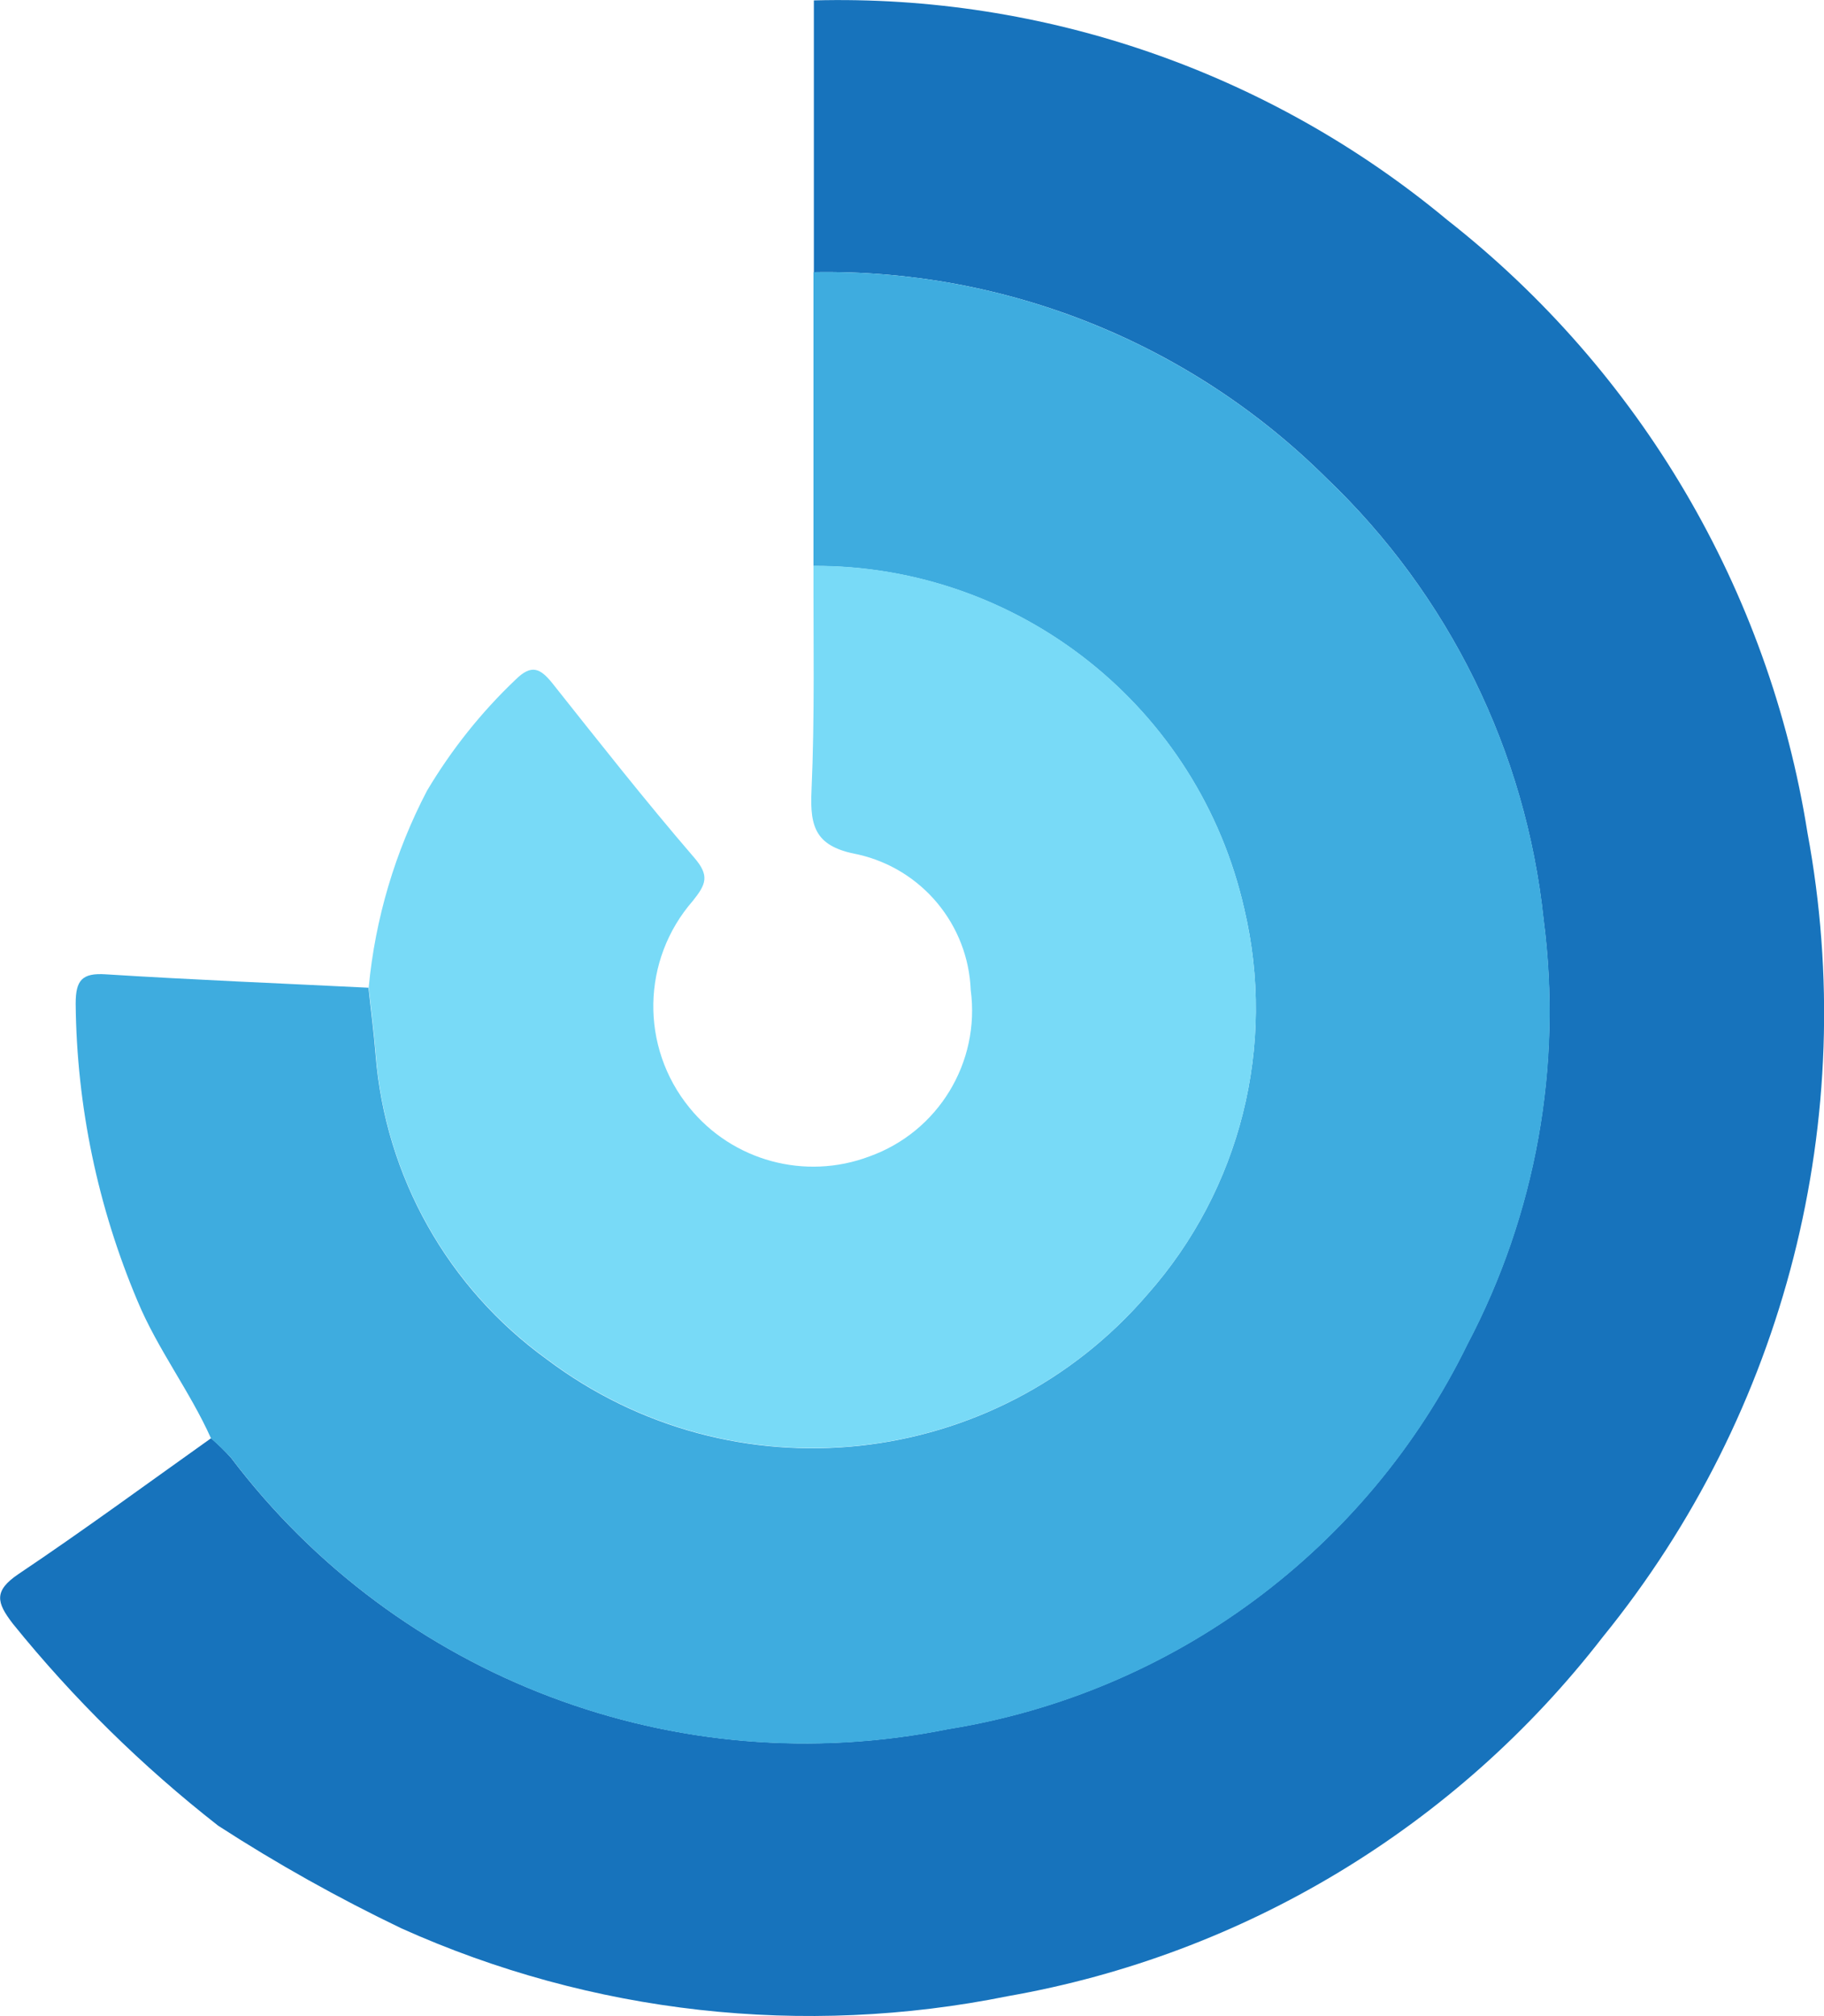
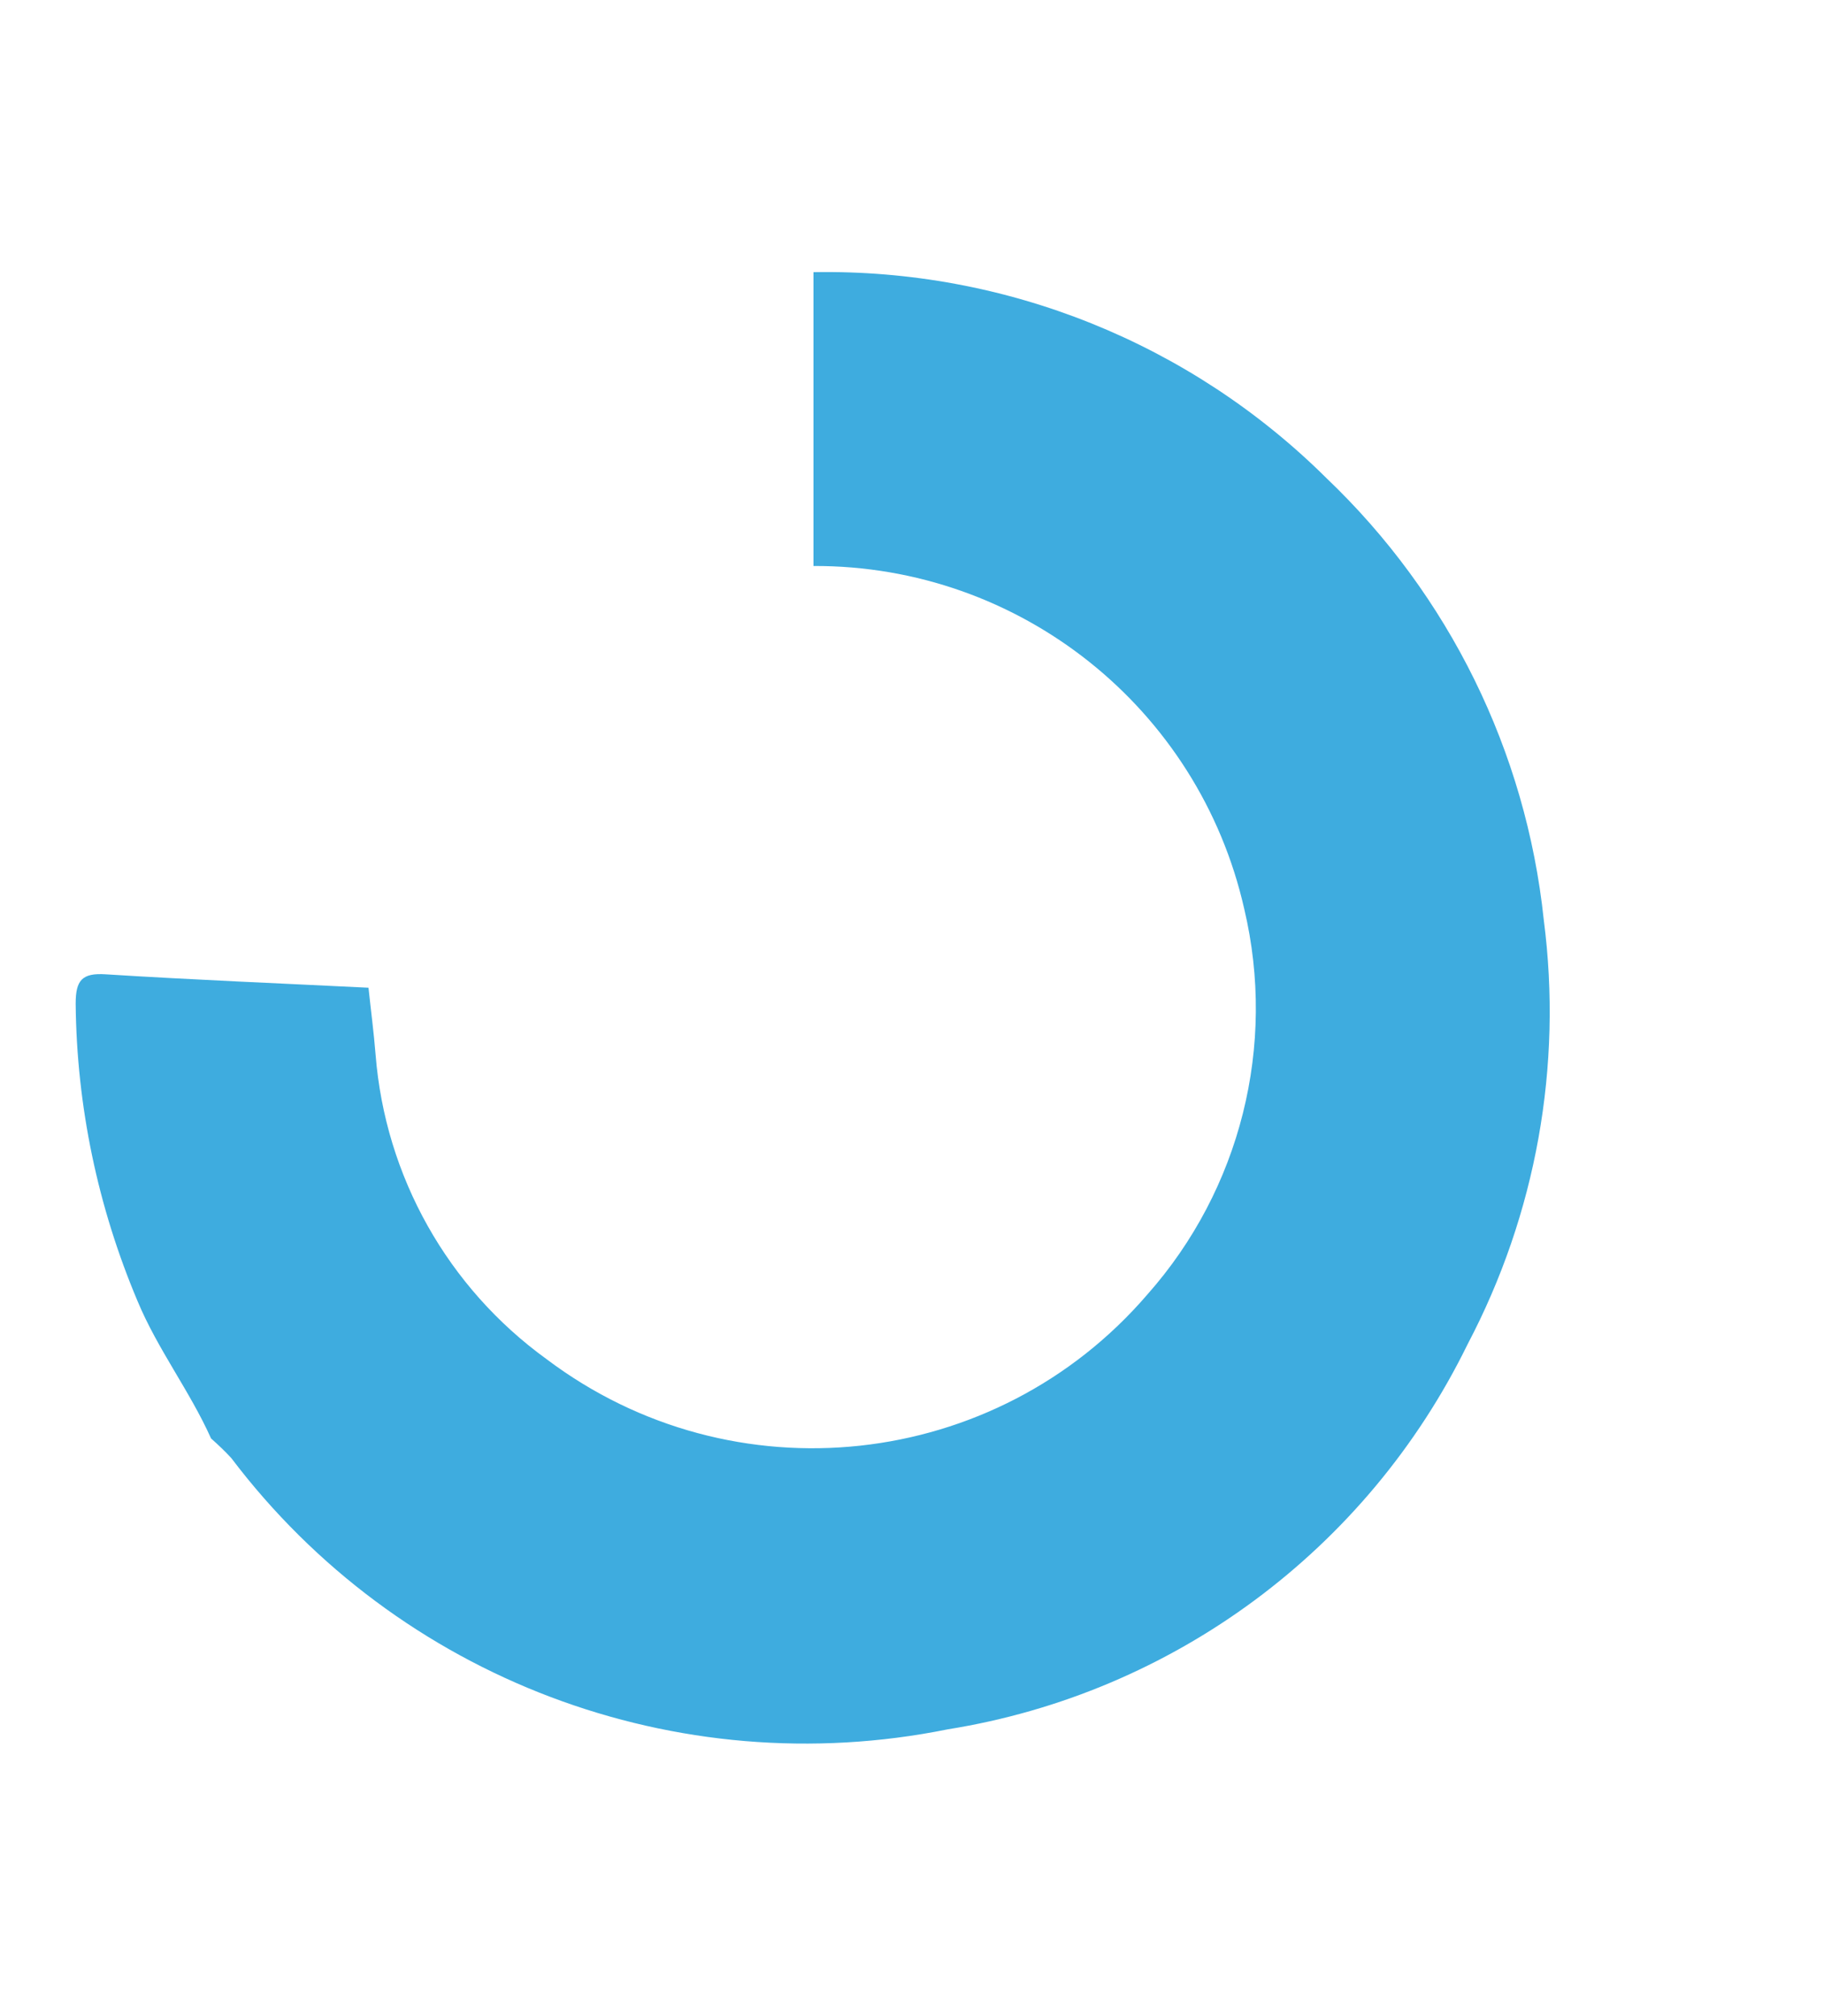
<svg xmlns="http://www.w3.org/2000/svg" id="Capa_1" version="1.1" viewBox="0 0 925.6 1023">
  <defs>
    <style>
      .st0 {
        fill: #3eacdf;
      }

      .st1 {
        fill: #78daf7;
      }

      .st2 {
        fill: #1773bc;
      }
    </style>
  </defs>
  <g id="Grupo_21">
-     <path id="Trazado_23" class="st2" d="M413,.2c117.1-3.1,231.3,36.5,321.4,111.4,98,76.9,163.3,187.9,182.8,310.9,26.9,144.7-11.1,294-103.9,408.2-74.4,96.2-182,161.2-301.8,182.2-103.7,21-211.3,9-307.8-34.4-32.1-15.4-63.2-32.8-93-52.1-38.5-30.1-73.5-64.5-104.2-102.5-8.3-10.8-9.8-16.6,2.9-25.2,33.1-22.2,65.2-45.8,97.7-68.9,3.6,3.1,7,6.4,10.2,10,84.7,111.9,226.1,165.4,363.6,137.6,114.4-18.3,212.8-91.2,263.7-195.3,34.8-66.1,48.3-141.3,38.7-215.4-9-85.5-48.1-164.9-110.3-224.2-69-68.5-162.8-106.1-260-104.4V.2Z" />
-   </g>
+     </g>
  <g id="Grupo_22">
    <path id="Trazado_24" class="st0" d="M413,138.1c97.3-1.7,191.1,36,260.1,104.5,62.2,59.3,101.3,138.7,110.3,224.2,9.6,74.1-3.9,149.3-38.7,215.4-50.9,104.1-149.3,177-263.7,195.3-137.6,27.8-278.9-25.7-363.6-137.6-3.2-3.5-6.7-6.8-10.3-10-10.8-24.1-27.1-45.2-37.3-69.7-20.2-47.8-30.9-99-31.4-150.9,0-11.9,3.2-15.7,15.3-14.9,44.4,2.8,88.9,4.6,133.3,6.8,1.2,11.4,2.7,22.7,3.6,34,4.9,61.8,36.6,118.2,86.8,154.5,94.4,71.2,227.9,56.8,304.9-32.9,47.2-53.3,65.5-126.3,49.1-195.6-23.1-102-113.9-174.4-218.6-174v-149.1" />
  </g>
  <g id="Grupo_23">
-     <path id="Trazado_25" class="st1" d="M412.8,287.1c104.6-.4,195.5,71.9,218.6,174,16.4,69.3-1.8,142.3-49,195.6-77,89.7-210.5,104.1-304.9,32.9-50.2-36.3-82-92.7-86.8-154.5-.9-11.4-2.4-22.7-3.6-34.1,3.3-34.9,13.4-68.8,29.6-99.8,12.4-20.8,27.5-39.8,45-56.4,8-7.9,12.5-5.7,18.6,1.9,23.6,29.7,47.1,59.6,71.9,88.4,8.1,9.3,6,13.7-.6,22-26.1,29.9-26.8,74.2-1.8,104.9,21.9,27.1,58.8,37.1,91.4,24.8,34.9-12.5,56.3-47.7,51.4-84.4-1.3-33.2-24.7-61.4-57.1-68.8-21.3-3.9-24.6-13.3-23.7-32.3,1.7-38,.9-76.1,1-114.1" />
-   </g>
+     </g>
</svg>